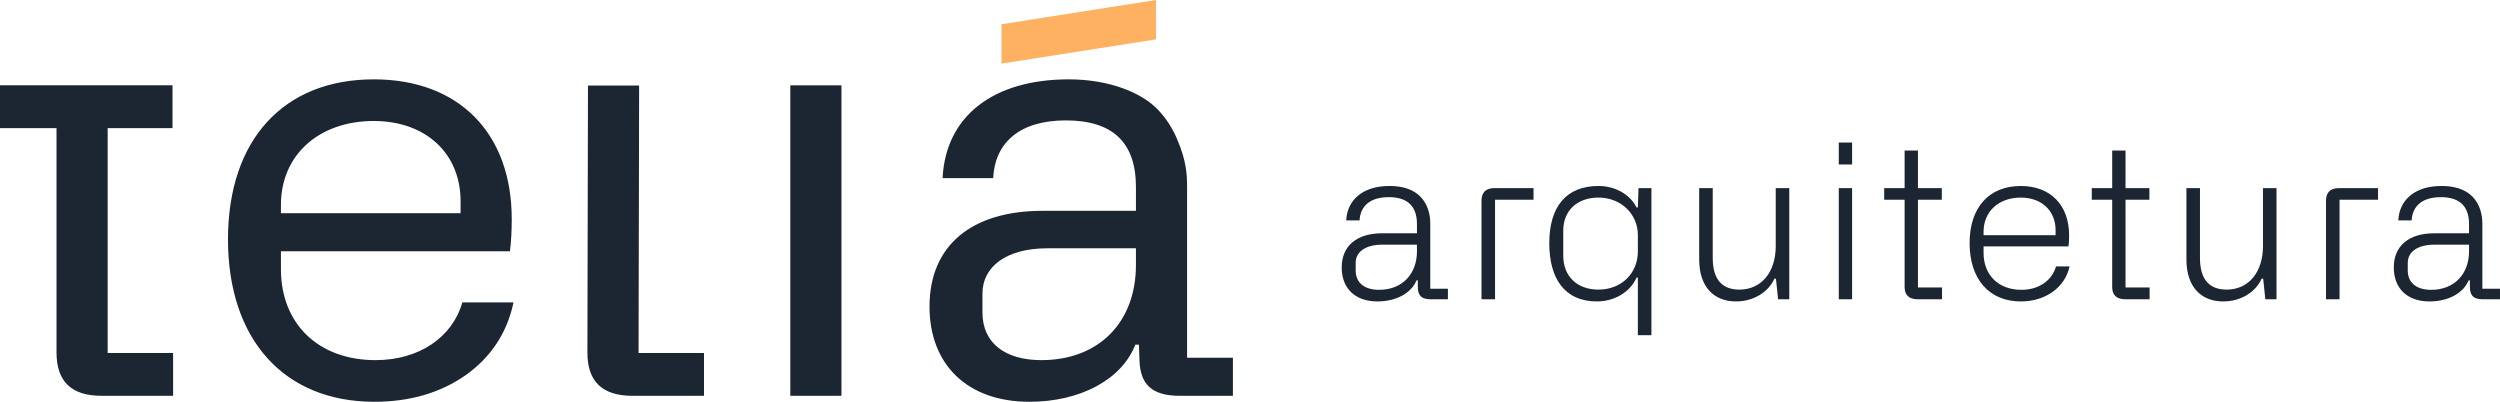
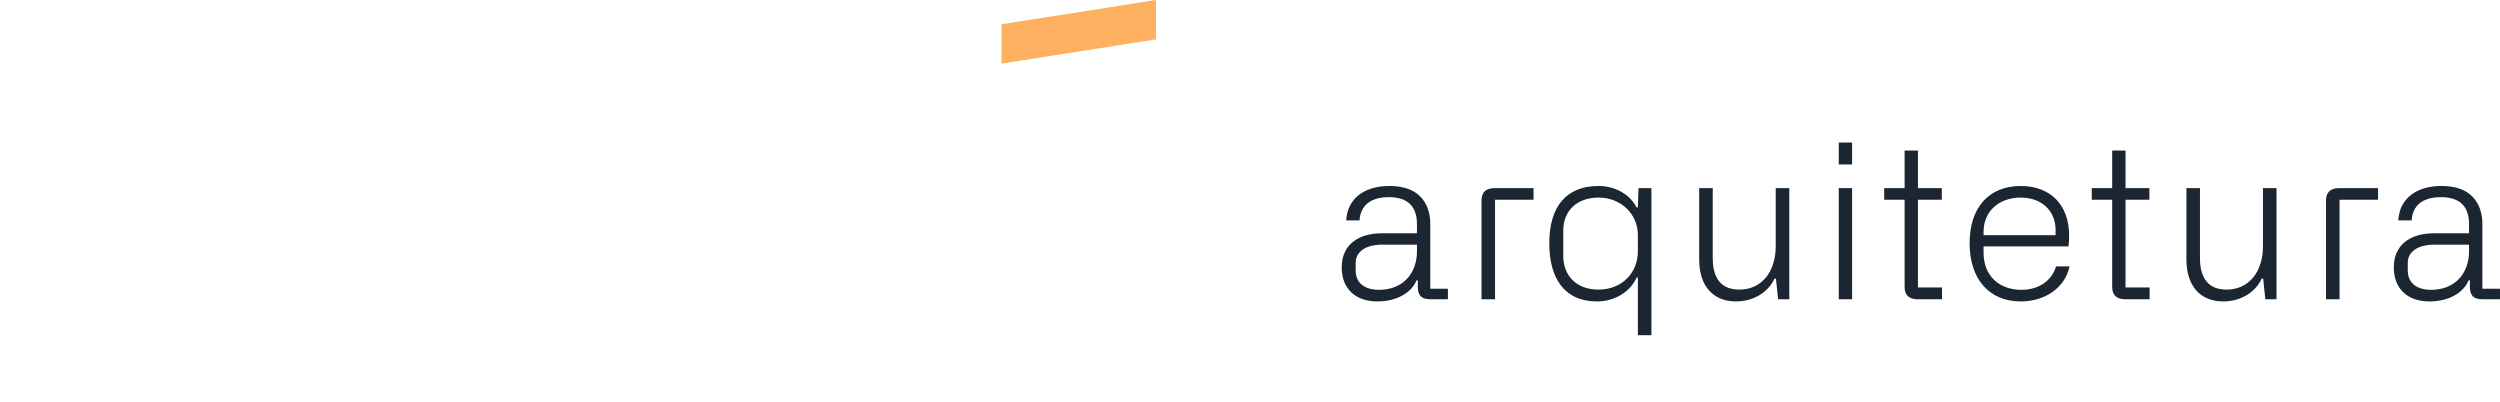
<svg xmlns="http://www.w3.org/2000/svg" xml:space="preserve" width="409.253mm" height="65.77mm" version="1.1" style="shape-rendering:geometricPrecision; text-rendering:geometricPrecision; image-rendering:optimizeQuality; fill-rule:evenodd; clip-rule:evenodd" viewBox="0 0 40909.47 6574.48">
  <defs>
    <style type="text/css">
   
    .fil1 {fill:#FEB161}
    .fil0 {fill:#1B2632;fill-rule:nonzero}
   
  </style>
  </defs>
  <g id="Camada_x0020_1">
-     <path class="fil0" d="M1761.93 2096.66l1061.06 0 0 -700.88c-941.01,0 -1881.98,0 -2822.99,0l0 700.88 924.77 0 0 3669.86c0,476.96 243.36,710.62 739.82,710.62l1168.11 0 0 -700.87 -1070.78 0 0 -3679.61zm7859.42 -696.83l-9.28 4366.69c-1,476.98 243.36,710.62 739.82,710.62l1168.11 0 0 -700.87 -1070.78 0 9.28 -4376.44 -837.16 0zm-3505.72 -101.38c-1469.9,0 -2384.94,983.18 -2384.94,2618.55 0,1635.37 915.04,2657.48 2394.65,2657.48 584.08,0 1080.52,-146 1499.11,-438.03 418.57,-301.77 671.67,-691.16 778.75,-1187.6l-837.16 0c-165.49,574.32 -710.62,944.23 -1421.21,944.23 -934.52,0 -1547.78,-593.8 -1547.78,-1489.36l0 -292.03 3747.74 0c19.46,-155.74 29.2,-330.97 29.2,-525.67 0,-1411.47 -866.37,-2287.58 -2258.37,-2287.58zm-1518.57 2053.96c0,-817.69 623.01,-1372.54 1518.57,-1372.54 846.87,0 1421.21,525.64 1421.21,1314.13l0 194.69 -2939.78 0 0 -136.29zm9172.41 3124.73l0 -5081.36 -837.16 0 0 5081.36 837.16 0zm1440.91 -1460.16c0,944.23 613.28,1557.5 1635.39,1557.5 827.41,0 1508.83,-360.16 1732.73,-934.5l58.38 0 9.75 262.83c14.11,380.47 194.69,574.33 661.92,574.33l866.37 0 0 -623 -749.54 0 0 -2774.3c0,-233.62 -10.91,-447.29 -165.49,-807.95 -79.04,-184.44 -183.26,-342.33 -311.49,-476.99 -261.1,-274.16 -788.5,-496.46 -1460.17,-496.46 -1236.26,0 -2015.01,603.54 -2063.67,1615.91l827.41 0c29.21,-584.05 438.05,-944.23 1187.6,-944.23 769,0 1148.65,360.2 1148.65,1090.26l0 389.36 -1528.29 0c-1158.37,0 -1849.55,564.59 -1849.55,1567.24zm866.36 -214.16c0,-438.05 389.39,-739.8 1061.06,-739.8l1450.42 0 0 272.54c0,934.5 -603.52,1557.52 -1547.75,1557.52 -584.08,0 -963.73,-272.56 -963.73,-778.75l0 -311.51z" />
    <path class="fil0" d="M21955.35 4376.68c0,334.23 211.09,555.88 584.03,555.88 309.58,0 555.87,-137.22 640.3,-344.79l21.11 0 0 105.54c0,123.14 42.2,204.06 207.57,204.06l284.96 0 0 -172.39 -288.49 0 0 -1055.45c0,-94.98 0,-626.24 -668.44,-626.24 -425.71,0 -689.57,218.14 -707.16,562.9l218.12 0c14.08,-232.2 168.87,-379.94 478.49,-379.94 267.38,0 460.89,112.56 460.89,439.77l0 151.28 -569.97 0c-408.1,0 -661.41,200.52 -661.41,559.38l0 0zm228.69 -77.41c0,-172.39 154.79,-295.52 432.72,-295.52l569.97 0 0 109.06c0,365.9 -235.74,629.77 -619.22,629.77 -228.68,0 -383.47,-105.54 -383.47,-316.65l0 -126.66zm2273.62 -1220.8c-175.9,0 -214.62,105.54 -214.62,204.04l0 1614.86 221.63 0 0 -1628.93 629.78 0 0 -189.97 -636.79 0zm2565.63 0l-211.11 0 -10.56 316.63 -21.09 0c-109.08,-218.14 -355.34,-351.81 -622.73,-351.81 -524.2,0 -805.67,334.23 -805.67,935.85 0,569.94 242.76,953.42 781.05,953.42 284.96,0 545.32,-154.8 647.35,-390.53l21.09 0 0 942.89 221.66 0 0 -2406.44zm-221.66 766.95l0 267.39c0,362.39 -270.9,626.23 -643.82,626.23 -355.34,0 -576.98,-221.63 -576.98,-555.87l0 -408.11c0,-323.66 221.63,-541.8 576.98,-541.8 369.42,0 643.82,270.92 643.82,612.16zm2477.68 -766.95l-221.64 0 0 949.9c0,422.18 -232.19,710.67 -594.56,710.67 -281.47,0 -436.26,-165.35 -436.26,-517.15l0 -1143.42 -221.64 0 0 1168.04c0,450.33 242.76,686.04 601.61,686.04 292.01,0 531.25,-154.8 629.75,-372.93l24.63 0 35.18 337.74 182.95 0 0 -1818.9zm810.05 -387.01l218.14 0 0 -358.86 -218.14 0 0 358.86zm0 2205.91l218.14 0 0 -1818.9 -218.14 0 0 1818.9zm1295.56 -193.51l0 -1435.43 390.52 0 0 -189.97 -390.52 0 0 -615.68 -218.14 0 0 615.68 -334.2 0 0 189.97 334.2 0 0 1428.4c0,119.61 59.83,200.53 214.63,200.53l397.55 0 0 -193.51 -394.04 0zm845.22 -724.73c0,587.51 320.17,953.42 837.35,953.42 404.59,0 724.73,-228.69 798.63,-573.48l-221.67 0c-63.32,225.17 -274.39,383.5 -566.42,383.5 -376.43,0 -619.19,-242.76 -619.19,-605.15l0 -105.54 1389.68 0c7.05,-52.76 10.56,-123.12 10.56,-175.91 0,-506.62 -309.61,-812.7 -791.58,-812.7 -517.18,0 -837.35,348.31 -837.35,935.85zm228.69 -130.19l0 -56.28c0,-334.23 249.8,-559.4 608.65,-559.4 341.25,0 569.94,214.62 569.94,534.76l0 80.92 -1178.59 0zm2322.87 854.92l0 -1435.43 390.52 0 0 -189.97 -390.52 0 0 -615.68 -218.14 0 0 615.68 -334.2 0 0 189.97 334.2 0 0 1428.4c0,119.61 59.83,200.53 214.63,200.53l397.55 0 0 -193.51 -394.04 0zm2470.64 -1625.39l-221.64 0 0 949.9c0,422.18 -232.2,710.67 -594.57,710.67 -281.47,0 -436.26,-165.35 -436.26,-517.15l0 -1143.42 -221.64 0 0 1168.04c0,450.33 242.76,686.04 601.62,686.04 292,0 531.24,-154.8 629.75,-372.93l24.62 0 35.18 337.74 182.96 0 0 -1818.9zm1024.66 0c-175.91,0 -214.63,105.54 -214.63,204.04l0 1614.86 221.64 0 0 -1628.93 629.77 0 0 -189.97 -636.78 0zm894.47 1298.21c0,334.23 211.08,555.88 584.02,555.88 309.59,0 555.88,-137.22 640.3,-344.79l21.12 0 0 105.54c0,123.14 42.2,204.06 207.57,204.06l284.96 0 0 -172.39 -288.49 0 0 -1055.45c0,-94.98 0,-626.24 -668.44,-626.24 -425.71,0 -689.57,218.14 -707.16,562.9l218.11 0c14.09,-232.2 168.88,-379.94 478.5,-379.94 267.38,0 460.88,112.56 460.88,439.77l0 151.28 -569.96 0c-408.1,0 -661.41,200.52 -661.41,559.38l0 0zm228.68 -77.41c0,-172.39 154.8,-295.52 432.73,-295.52l569.96 0 0 109.06c0,365.9 -235.73,629.77 -619.21,629.77 -228.68,0 -383.48,-105.54 -383.48,-316.65l0 -126.66z" />
    <polygon class="fil1" points="16387.9,396.91 18916.28,0 18916.28,644.07 16387.9,1040.98" />
  </g>
</svg>